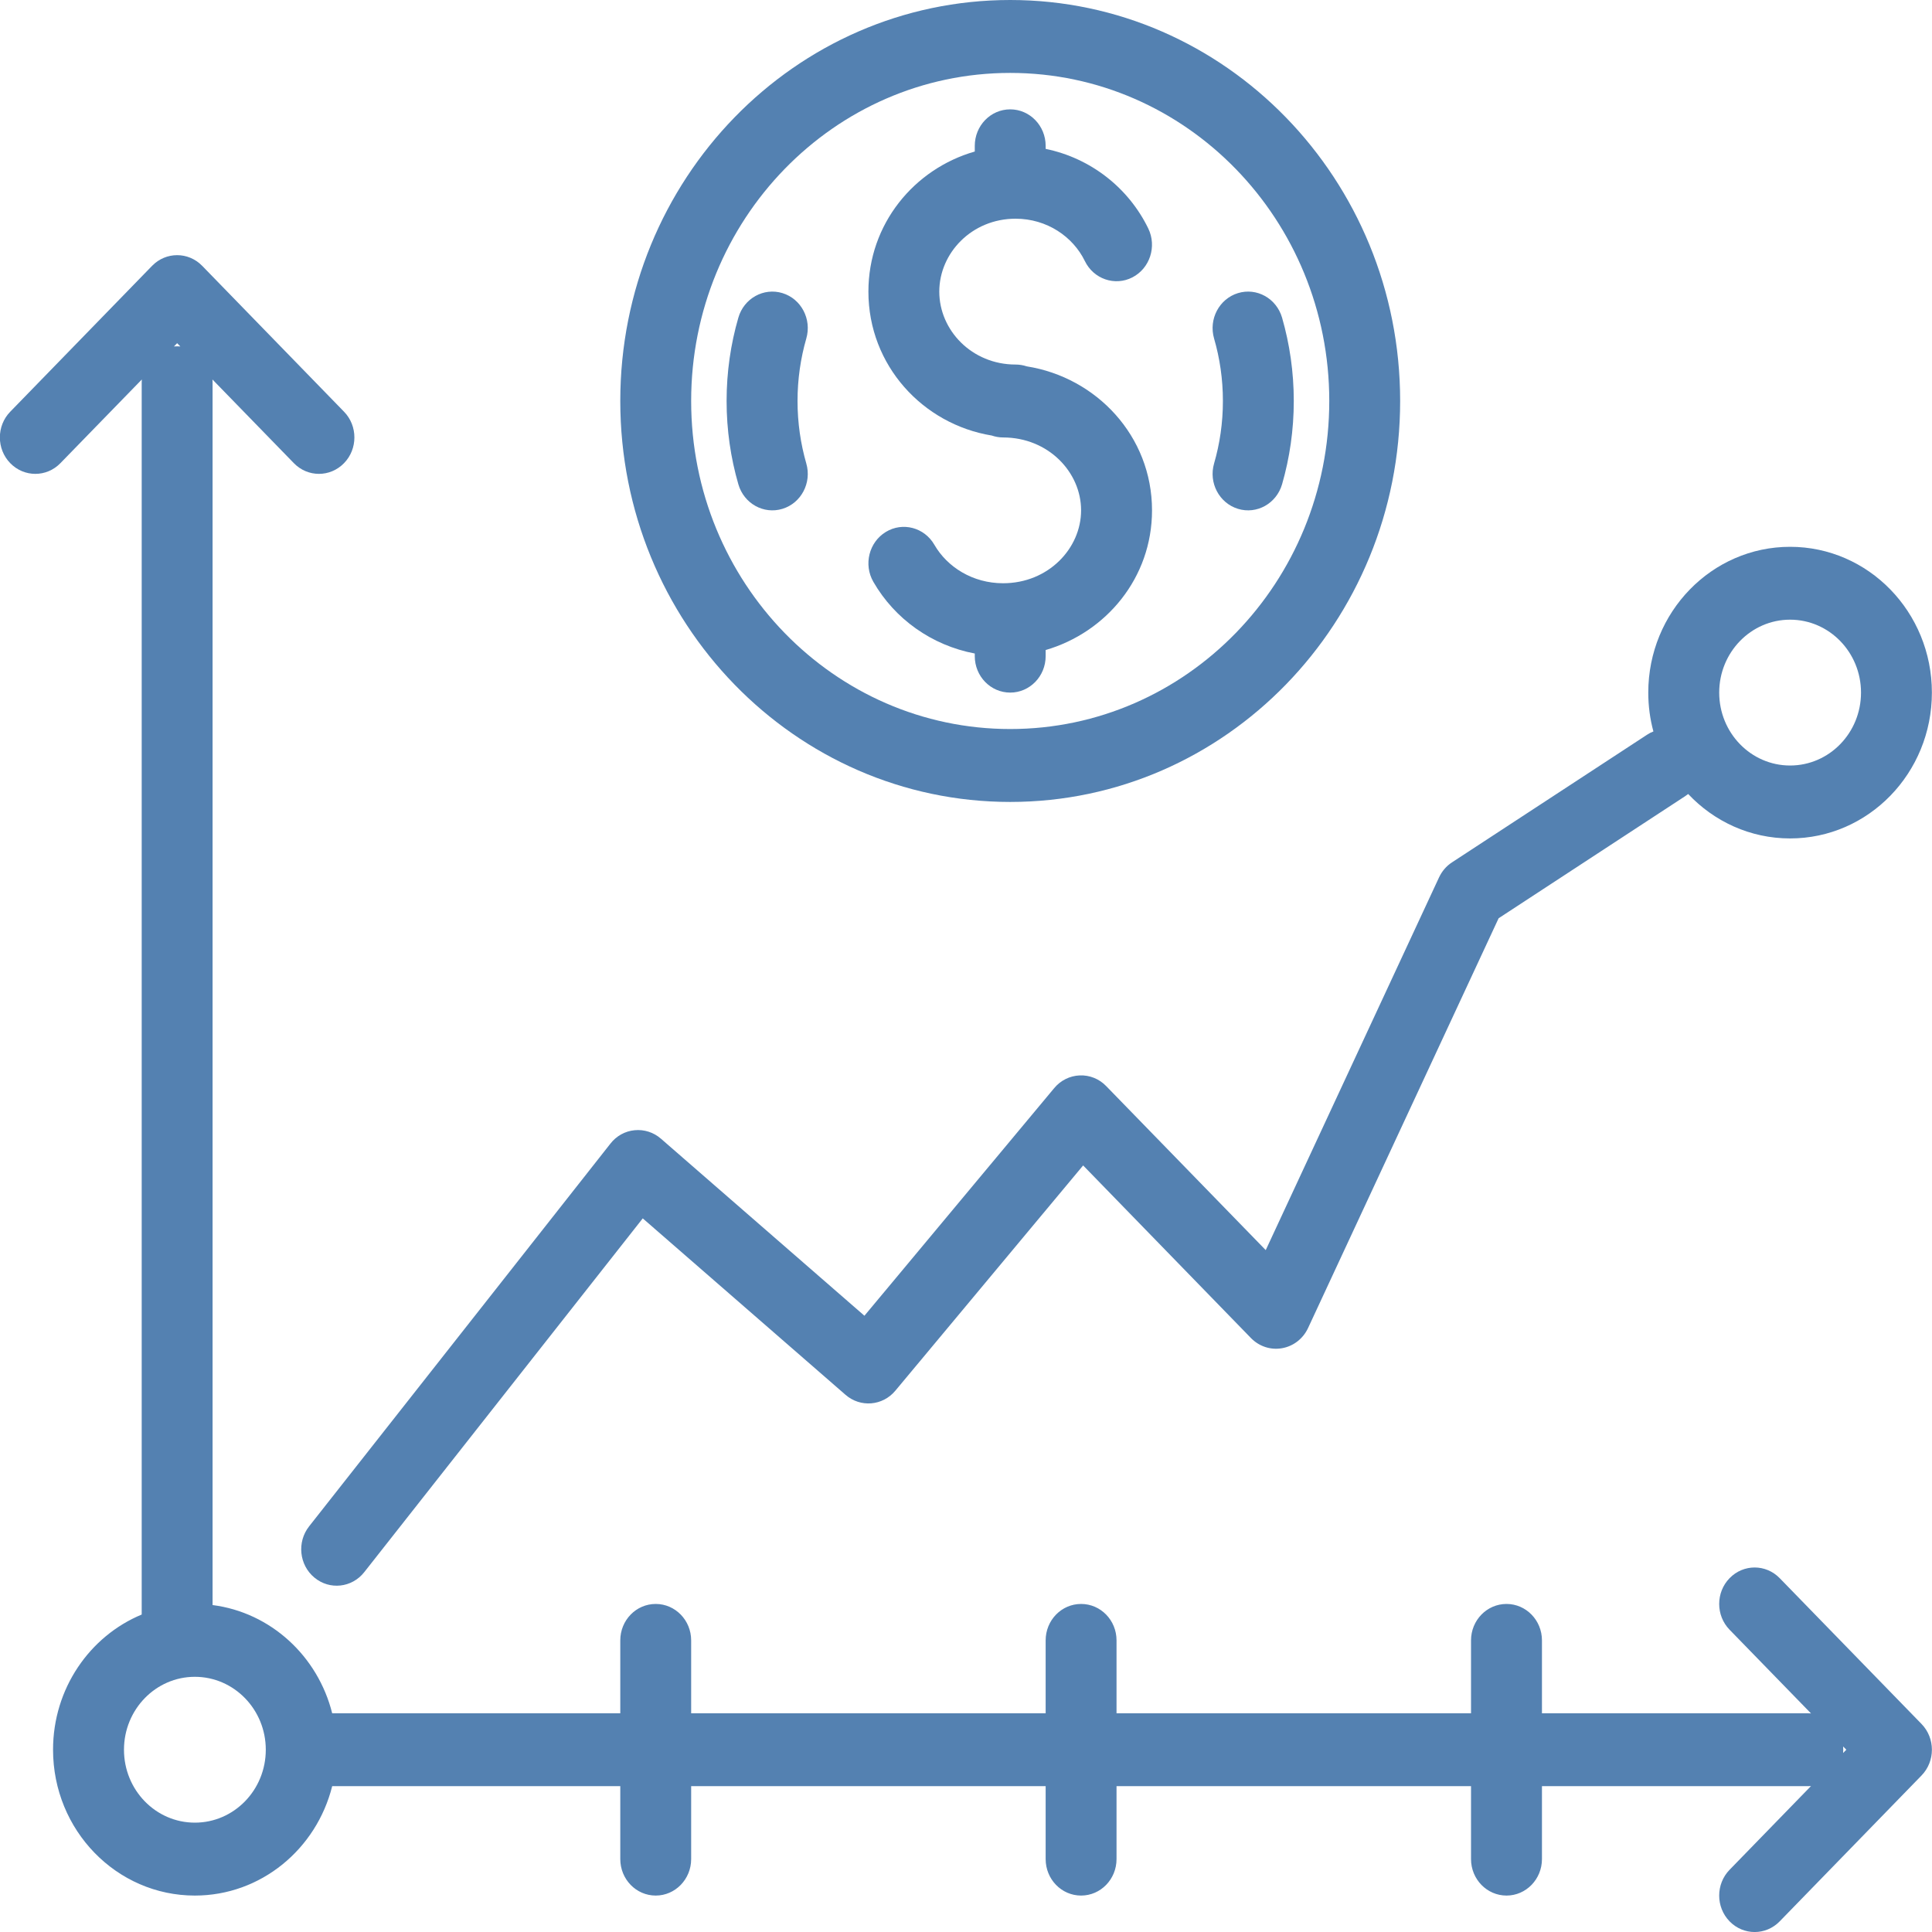
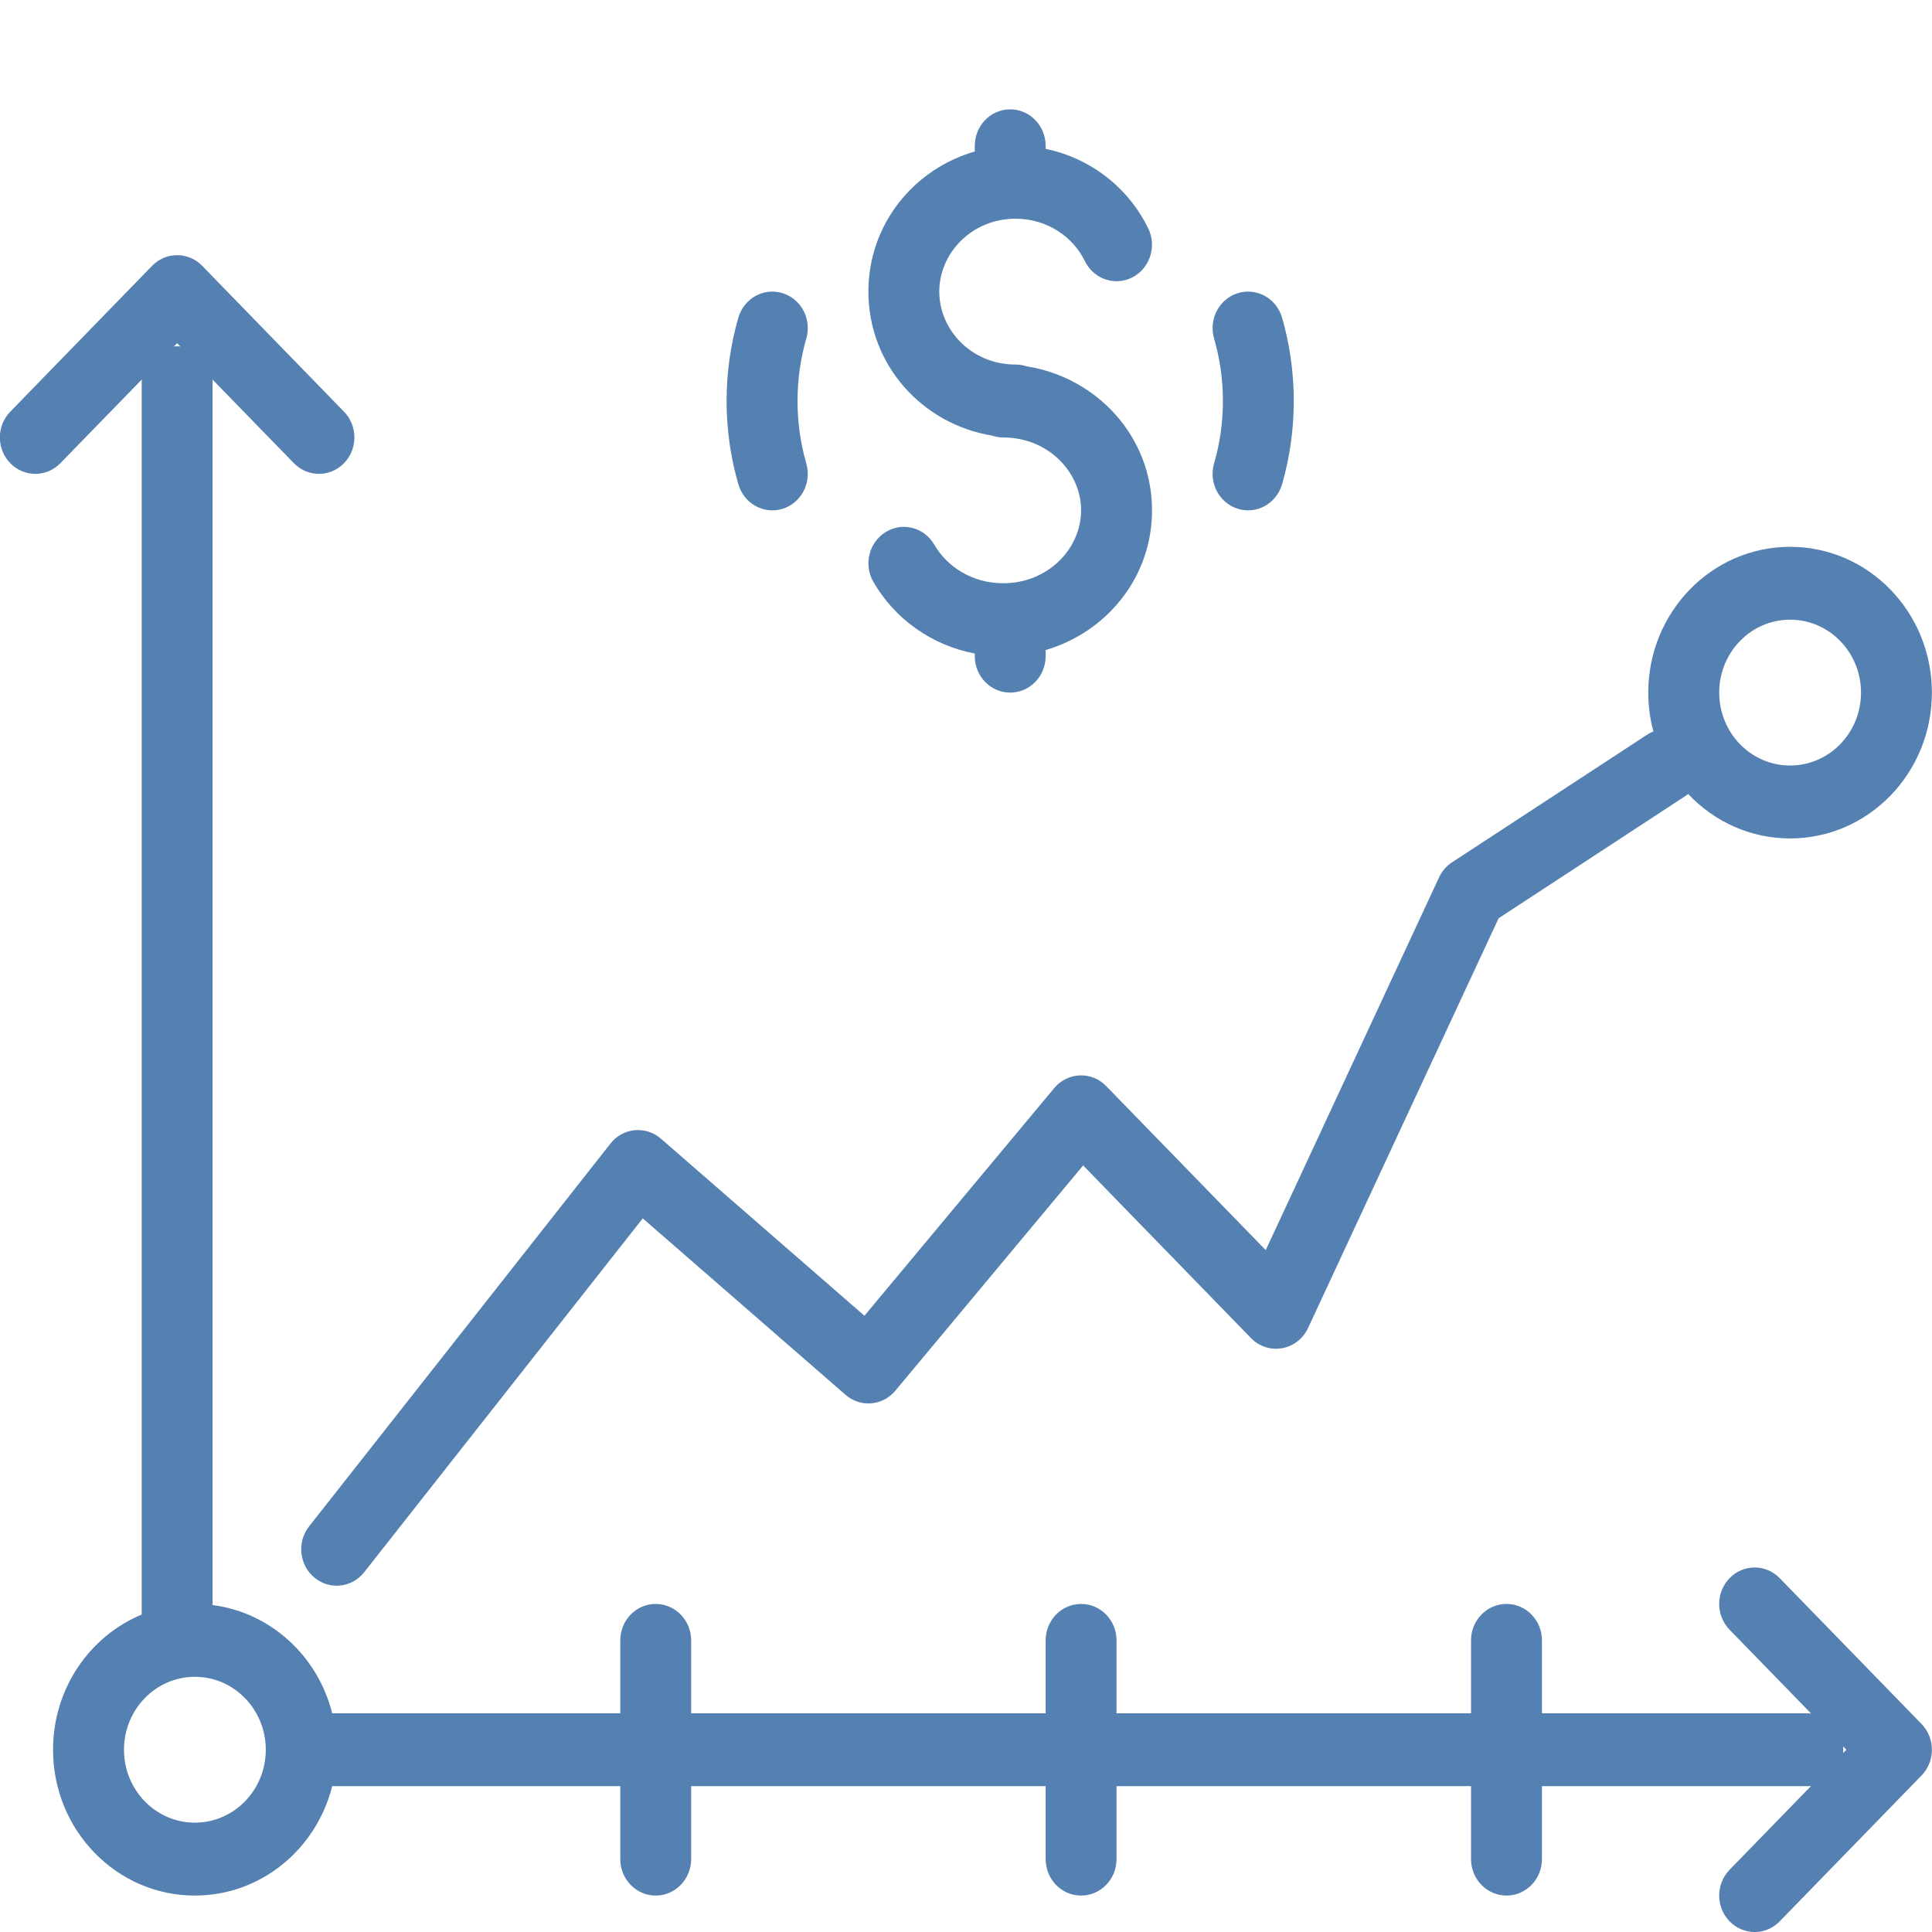
<svg xmlns="http://www.w3.org/2000/svg" width="35" height="35" viewBox="0 0 35 35" fill="none">
  <path d="M14.175 5.31C14.515 5.414 14.708 5.782 14.607 6.132C14.504 6.49 14.448 6.87 14.448 7.264C14.448 7.659 14.504 8.039 14.607 8.397C14.708 8.746 14.515 9.114 14.175 9.218C13.835 9.322 13.477 9.123 13.376 8.773C13.237 8.294 13.163 7.788 13.163 7.264C13.163 6.741 13.237 6.234 13.376 5.755C13.477 5.405 13.835 5.206 14.175 5.31Z" fill="#5481B1" />
  <path d="M22.427 5.31C22.767 5.206 23.124 5.405 23.226 5.755C23.364 6.234 23.438 6.741 23.438 7.264C23.438 7.788 23.364 8.294 23.226 8.773C23.124 9.123 22.767 9.322 22.427 9.218C22.087 9.114 21.893 8.746 21.994 8.397C22.098 8.039 22.154 7.659 22.154 7.264C22.154 6.87 22.098 6.49 21.994 6.132C21.893 5.782 22.087 5.414 22.427 5.31Z" fill="#5481B1" />
  <path d="M18.943 2.642C18.943 2.277 18.655 1.981 18.301 1.981C17.946 1.981 17.659 2.277 17.659 2.642V2.745C16.561 3.06 15.732 4.057 15.732 5.283C15.732 6.621 16.72 7.686 17.966 7.89C18.03 7.912 18.1 7.925 18.172 7.925C18.992 7.925 19.585 8.555 19.585 9.245C19.585 9.935 18.992 10.566 18.172 10.566C17.621 10.566 17.16 10.273 16.927 9.869C16.746 9.555 16.352 9.451 16.047 9.637C15.742 9.823 15.641 10.228 15.822 10.541C16.208 11.212 16.878 11.691 17.659 11.839V11.887C17.659 12.252 17.946 12.547 18.301 12.547C18.655 12.547 18.943 12.252 18.943 11.887V11.776C20.038 11.456 20.87 10.469 20.87 9.245C20.87 7.897 19.86 6.836 18.601 6.637C18.537 6.616 18.469 6.604 18.398 6.604C17.605 6.604 17.016 5.982 17.016 5.283C17.016 4.584 17.605 3.962 18.398 3.962C18.965 3.962 19.438 4.287 19.653 4.729C19.811 5.055 20.197 5.188 20.514 5.025C20.831 4.862 20.96 4.465 20.802 4.139C20.444 3.402 19.758 2.865 18.943 2.697V2.642Z" fill="#5481B1" />
-   <path fill-rule="evenodd" clip-rule="evenodd" d="M11.237 7.264C11.237 3.252 14.399 0 18.301 0C22.202 0 25.365 3.252 25.365 7.264C25.365 11.276 22.202 14.528 18.301 14.528C14.399 14.528 11.237 11.276 11.237 7.264ZM18.301 1.321C15.109 1.321 12.521 3.982 12.521 7.264C12.521 10.547 15.109 13.207 18.301 13.207C21.493 13.207 24.081 10.547 24.081 7.264C24.081 3.982 21.493 1.321 18.301 1.321Z" fill="#5481B1" />
  <path fill-rule="evenodd" clip-rule="evenodd" d="M3.851 6.934C3.851 6.914 3.85 6.894 3.849 6.875L5.324 8.391C5.575 8.649 5.981 8.649 6.232 8.391C6.483 8.134 6.483 7.715 6.232 7.458L3.663 4.816C3.412 4.558 3.006 4.558 2.755 4.816L0.186 7.458C-0.065 7.715 -0.065 8.134 0.186 8.391C0.437 8.649 0.844 8.649 1.094 8.391L2.569 6.875C2.568 6.894 2.567 6.914 2.567 6.934V29.249C1.625 29.64 0.961 30.59 0.961 31.698C0.961 33.157 2.111 34.34 3.53 34.34C4.727 34.34 5.733 33.498 6.018 32.358H11.237V33.679C11.237 34.044 11.524 34.34 11.879 34.34C12.233 34.34 12.521 34.044 12.521 33.679V32.358H18.943V33.679C18.943 34.044 19.23 34.34 19.585 34.34C19.94 34.34 20.227 34.044 20.227 33.679V32.358H26.649V33.679C26.649 34.044 26.937 34.34 27.292 34.34C27.646 34.34 27.934 34.044 27.934 33.679V32.358H32.75C32.77 32.358 32.789 32.358 32.808 32.356L31.333 33.873C31.082 34.131 31.082 34.549 31.333 34.807C31.584 35.065 31.99 35.065 32.241 34.807L34.81 32.165C35.061 31.907 35.061 31.489 34.81 31.231L32.241 28.59C31.99 28.332 31.584 28.332 31.333 28.59C31.082 28.848 31.082 29.266 31.333 29.524L32.808 31.04C32.789 31.039 32.77 31.038 32.75 31.038H27.934V29.717C27.934 29.352 27.646 29.057 27.292 29.057C26.937 29.057 26.649 29.352 26.649 29.717V31.038H20.227V29.717C20.227 29.352 19.94 29.057 19.585 29.057C19.23 29.057 18.943 29.352 18.943 29.717V31.038H12.521V29.717C12.521 29.352 12.233 29.057 11.879 29.057C11.524 29.057 11.237 29.352 11.237 29.717V31.038H6.018C5.759 30.002 4.904 29.212 3.851 29.077V6.934ZM33.39 31.639C33.392 31.658 33.392 31.678 33.392 31.698C33.392 31.718 33.392 31.738 33.39 31.757L33.448 31.698L33.39 31.639ZM3.209 6.217L3.267 6.276C3.248 6.274 3.228 6.274 3.209 6.274C3.19 6.274 3.17 6.274 3.151 6.276L3.209 6.217ZM3.53 30.377C4.24 30.377 4.815 30.969 4.815 31.698C4.815 32.428 4.24 33.019 3.53 33.019C2.821 33.019 2.246 32.428 2.246 31.698C2.246 30.969 2.821 30.377 3.53 30.377Z" fill="#5481B1" />
  <path fill-rule="evenodd" clip-rule="evenodd" d="M32.429 9.906C31.011 9.906 29.86 11.088 29.86 12.547C29.86 12.791 29.892 13.027 29.953 13.251C29.913 13.266 29.874 13.286 29.837 13.311L26.305 15.622C26.203 15.688 26.122 15.783 26.07 15.894L22.93 22.647L20.039 19.675C19.913 19.544 19.739 19.475 19.561 19.482C19.382 19.489 19.214 19.572 19.098 19.712L15.66 23.836L11.973 20.628C11.841 20.513 11.669 20.458 11.497 20.475C11.325 20.491 11.167 20.578 11.059 20.717L5.6 27.651C5.377 27.934 5.419 28.35 5.695 28.579C5.971 28.809 6.375 28.765 6.598 28.482L11.644 22.072L15.317 25.268C15.587 25.503 15.99 25.47 16.22 25.194L19.622 21.113L22.663 24.241C22.811 24.392 23.02 24.461 23.226 24.424C23.431 24.388 23.607 24.252 23.697 24.058L27.149 16.635L30.526 14.425C30.546 14.412 30.565 14.398 30.583 14.384C31.05 14.88 31.704 15.189 32.429 15.189C33.848 15.189 34.998 14.006 34.998 12.547C34.998 11.088 33.848 9.906 32.429 9.906ZM31.145 12.547C31.145 11.818 31.72 11.226 32.429 11.226C33.139 11.226 33.714 11.818 33.714 12.547C33.714 13.277 33.139 13.868 32.429 13.868C31.72 13.868 31.145 13.277 31.145 12.547Z" fill="#5481B1" />
</svg>